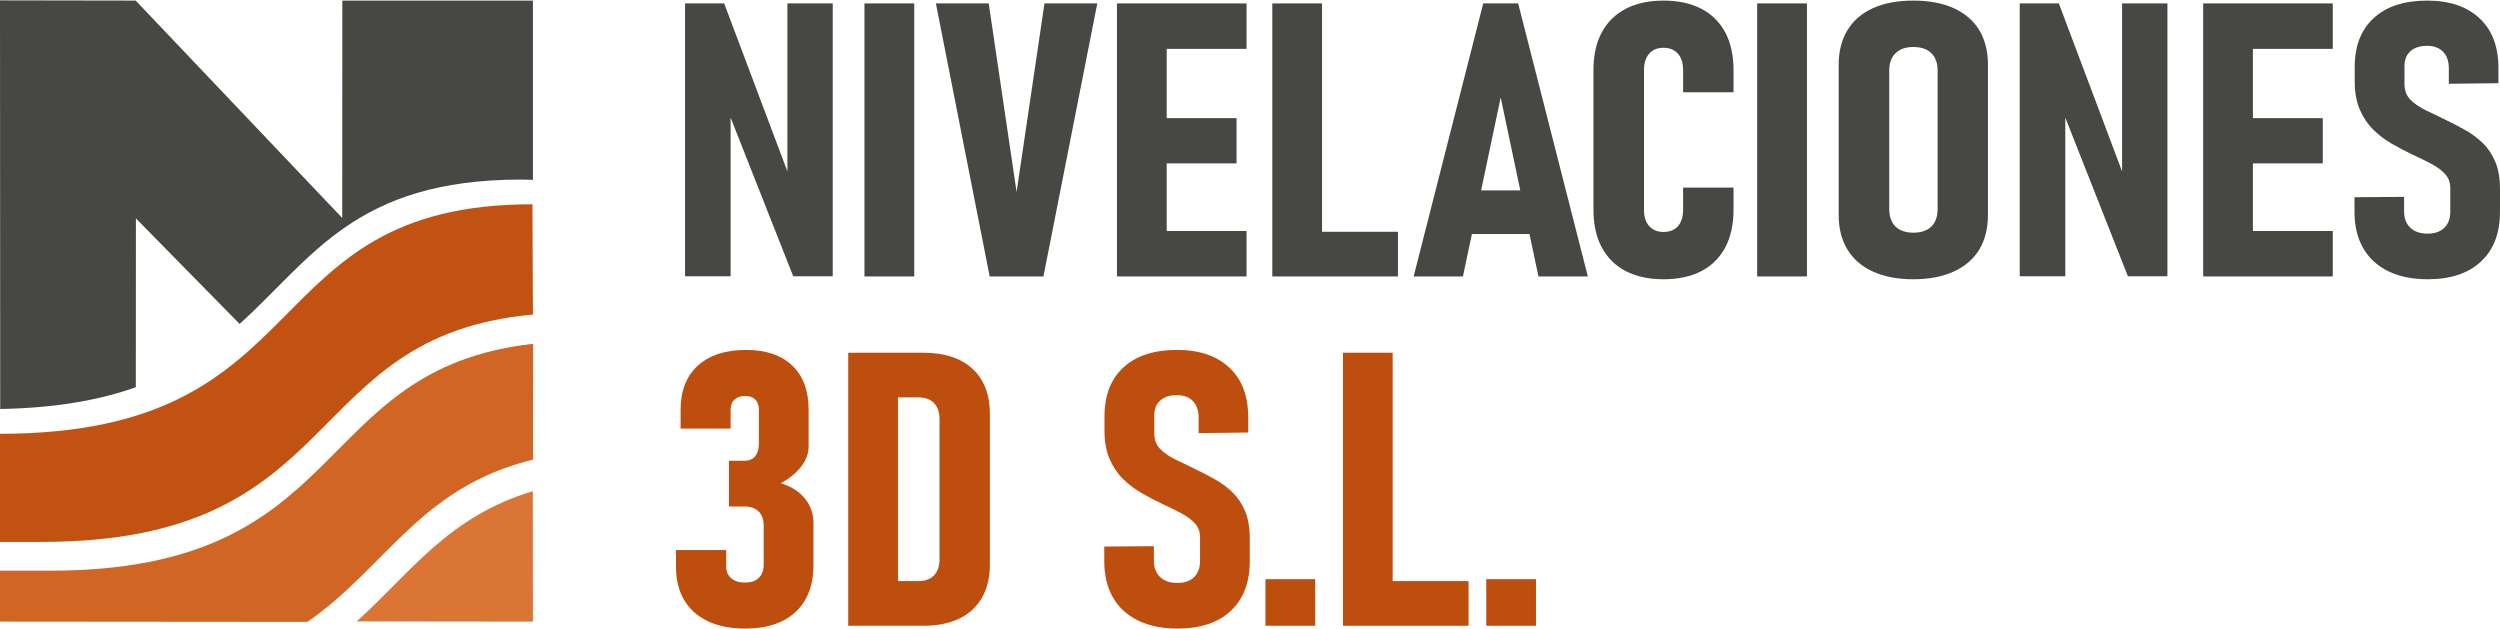
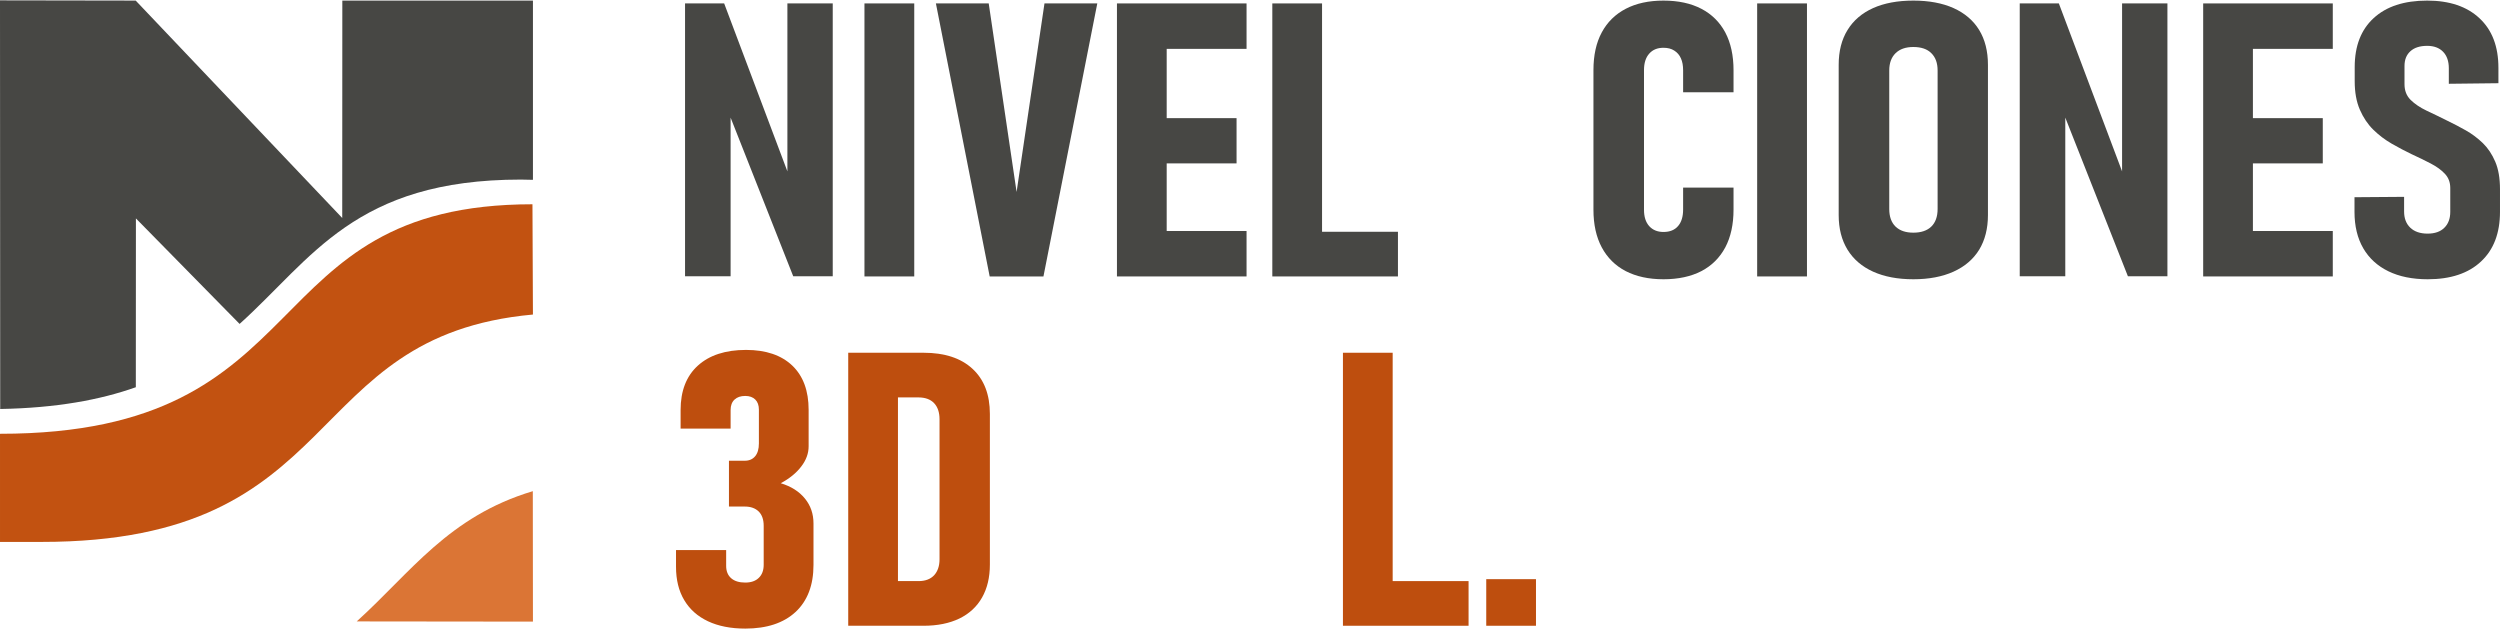
<svg xmlns="http://www.w3.org/2000/svg" xml:space="preserve" width="2063px" height="519px" version="1.1" style="shape-rendering:geometricPrecision; text-rendering:geometricPrecision; image-rendering:optimizeQuality; fill-rule:evenodd; clip-rule:evenodd" viewBox="0 0 2061.99 518.16">
  <defs>
    <style type="text/css">
   
    .fil3 {fill:#474744}
    .fil0 {fill:#C25211}
    .fil1 {fill:#D16523}
    .fil2 {fill:#DB7535}
    .fil4 {fill:#474744;fill-rule:nonzero}
    .fil5 {fill:#BE4E0E;fill-rule:nonzero}
   
  </style>
  </defs>
  <g id="Capa_x0020_1">
    <g id="_1694272443968">
      <path class="fil0" d="M34.29 446.68c253.87,0 210.91,-169.84 405.27,-187.54l-0.39 -90.95c-233.32,0 -171.34,189.3 -439.17,189.3l0 89.19 34.29 0z" />
-       <path class="fil1" d="M253.59 512.64c65.51,-45.56 92.89,-111.05 186.01,-133.86l0.09 -95.51c-186.07,20.95 -147.47,187.14 -398.42,187.14l-41.27 0 0 42.01 253.59 0.22z" />
      <path class="fil2" d="M439.57 512.42l-0.11 -107.6c-69.73,20.9 -100.74,67.25 -145.25,107.43l145.36 0.17z" />
      <path class="fil3" d="M112.03 319.09c-29.4,10.43 -65.5,17.13 -111.86,17.95l-0.17 -337.04 111.92 0.19 170.35 179.3 0.08 -179.3 157.22 0 0 147.84 -9.97 -0.21c-136.9,0.01 -172.14,65.18 -231.99,119.05l-85.51 -87.02 -0.07 139.24z" />
      <polygon class="fil4" points="565.02,227.55 565.02,2.53 597.29,2.53 653.9,152.91 649.44,158.78 649.44,2.53 686.84,2.53 686.84,227.55 654.24,227.55 598.3,85.83 602.6,79.81 602.6,227.55 " />
      <polygon id="_1" class="fil4" points="754.07,2.53 754.07,227.71 713,227.71 713,2.53 " />
      <polygon id="_2" class="fil4" points="816.28,227.71 771.93,2.53 815.49,2.53 838.48,158.04 861.48,2.53 905.04,2.53 860.63,227.71 " />
      <path id="_3" class="fil4" d="M921.26 227.71l0 -225.18 41.02 0 0 225.18 -41.02 0zm18.19 0l0 -37.48 88.7 0 0 37.48 -88.7 0zm0 -93.24l0 -37.32 80.46 0 0 37.32 -80.46 0zm0 -94.46l0 -37.48 88.7 0 0 37.48 -88.7 0z" />
      <path id="_4" class="fil4" d="M1049.4 227.71l0 -225.18 41.02 0 0 225.18 -41.02 0zm16.89 0l0 -36.84 86.73 0 0 36.84 -86.73 0z" />
-       <path id="_5" class="fil4" d="M1165.96 227.71l57.4 -225.18 28.82 0 57.46 225.18 -40.74 0 -31.13 -147.58 -31.13 147.58 -40.68 0zm39.04 -34.99l0 -35.95 65.54 0 0 35.95 -65.54 0z" />
      <path id="_6" class="fil4" d="M1372.01 230.04c-12.14,0 -22.49,-2.28 -31.13,-6.72 -8.59,-4.49 -15.2,-11.05 -19.77,-19.61 -4.58,-8.56 -6.84,-18.92 -6.84,-30.97l0 -115.24c0,-12.16 2.26,-22.52 6.84,-31.03 4.57,-8.51 11.18,-15.01 19.77,-19.5 8.64,-4.5 18.99,-6.77 31.13,-6.77 12.26,0 22.72,2.27 31.3,6.77 8.59,4.49 15.14,10.99 19.72,19.56 4.52,8.56 6.78,18.97 6.78,31.13l0 18.13 -41.58 0 0 -18.13c0,-3.81 -0.57,-7.08 -1.81,-9.83 -1.19,-2.75 -3.05,-4.86 -5.48,-6.4 -2.43,-1.58 -5.37,-2.32 -8.93,-2.32 -4.97,0 -8.87,1.58 -11.75,4.86 -2.88,3.22 -4.29,7.77 -4.29,13.53l0 115.24c0,5.76 1.41,10.25 4.29,13.47 2.88,3.18 6.78,4.82 11.75,4.82 5.31,0 9.32,-1.64 12.09,-4.92 2.77,-3.22 4.13,-7.77 4.13,-13.53l0 -18.13 41.58 0 0 18.13c0,12.15 -2.26,22.57 -6.78,31.13 -4.58,8.56 -11.13,15.12 -19.72,19.61 -8.58,4.44 -19.04,6.72 -31.3,6.72z" />
      <polygon id="_7" class="fil4" points="1490.38,2.53 1490.38,227.71 1449.3,227.71 1449.3,2.53 " />
      <path id="_8" class="fil4" d="M1578.12 230.04c-12.93,0 -24.01,-2.12 -33.22,-6.29 -9.21,-4.18 -16.21,-10.21 -21.07,-18.08 -4.86,-7.93 -7.29,-17.45 -7.29,-28.6l0 -123.9c0,-11.26 2.43,-20.83 7.29,-28.7 4.86,-7.93 11.86,-13.91 21.07,-18.08 9.21,-4.13 20.29,-6.19 33.22,-6.19 12.88,0 23.96,2.06 33.17,6.19 9.21,4.17 16.27,10.15 21.13,18.08 4.8,7.87 7.23,17.44 7.23,28.7l0 123.9c0,11.15 -2.43,20.67 -7.23,28.6 -4.86,7.87 -11.92,13.9 -21.13,18.08 -9.21,4.17 -20.29,6.29 -33.17,6.29zm0 -38.43c6.39,0 11.3,-1.64 14.81,-5.02 3.44,-3.34 5.2,-8.2 5.2,-14.49l0 -114.28c0,-6.08 -1.7,-10.84 -5.15,-14.22 -3.39,-3.44 -8.36,-5.13 -14.86,-5.13 -6.32,0 -11.18,1.69 -14.69,5.13 -3.44,3.38 -5.19,8.14 -5.19,14.22l0 114.28c0,6.29 1.75,11.15 5.19,14.49 3.51,3.38 8.37,5.02 14.69,5.02z" />
      <polygon id="_9" class="fil4" points="1665.87,227.55 1665.87,2.53 1698.13,2.53 1754.74,152.91 1750.28,158.78 1750.28,2.53 1787.68,2.53 1787.68,227.55 1755.08,227.55 1699.15,85.83 1703.44,79.81 1703.44,227.55 " />
      <path id="_10" class="fil4" d="M1817.17 227.71l0 -225.18 41.02 0 0 225.18 -41.02 0zm18.2 0l0 -37.48 88.7 0 0 37.48 -88.7 0zm0 -93.24l0 -37.32 80.45 0 0 37.32 -80.45 0zm0 -94.46l0 -37.48 88.7 0 0 37.48 -88.7 0z" />
      <path id="_11" class="fil4" d="M2002.38 230.04c-12.65,0 -23.5,-2.22 -32.49,-6.61 -8.98,-4.39 -15.87,-10.68 -20.67,-18.92 -4.81,-8.3 -7.24,-18.3 -7.24,-30.08l0 -12.06 40.91 -0.31 0 12.05c0,5.71 1.69,10.15 5.14,13.43 3.39,3.22 8.14,4.86 14.24,4.86 5.93,0 10.56,-1.59 13.78,-4.81 3.28,-3.17 4.92,-7.56 4.92,-13.16l0 -19.67c0,-4.65 -1.47,-8.56 -4.41,-11.68 -2.93,-3.17 -6.83,-5.97 -11.69,-8.51 -4.86,-2.54 -10.06,-5.07 -15.71,-7.66 -5.42,-2.59 -10.9,-5.5 -16.44,-8.67 -5.6,-3.23 -10.68,-7.09 -15.26,-11.58 -4.57,-4.49 -8.24,-9.99 -11.07,-16.49 -2.83,-6.5 -4.24,-14.33 -4.24,-23.52l0 -11.63c0,-17.34 5.2,-30.82 15.65,-40.39 10.46,-9.62 25.14,-14.43 44.13,-14.43 18.42,0 32.83,4.87 43.17,14.59 10.39,9.68 15.59,23.31 15.59,40.86l0 12.69 -40.91 0.47 0 -12.84c0,-5.76 -1.58,-10.31 -4.69,-13.53 -3.16,-3.28 -7.57,-4.92 -13.16,-4.92 -5.99,0 -10.57,1.48 -13.84,4.44 -3.28,2.96 -4.86,6.98 -4.86,12.16l0 15.01c0,5.29 1.64,9.57 5.03,12.95 3.39,3.33 7.74,6.29 13.05,8.83 5.37,2.48 11.02,5.28 17,8.24 5.2,2.49 10.34,5.19 15.49,8.09 5.08,2.86 9.77,6.4 14.06,10.52 4.24,4.13 7.63,9.25 10.23,15.33 2.6,6.08 3.9,13.64 3.9,22.62l0 18.72c0,17.55 -5.2,31.24 -15.65,40.96 -10.4,9.78 -25.09,14.65 -43.96,14.65z" />
      <path class="fil5" d="M614.69 518.16c-11.92,0 -22.15,-2.01 -30.74,-6.03 -8.53,-4.02 -15.08,-9.83 -19.6,-17.44 -4.52,-7.56 -6.78,-16.76 -6.78,-27.49l0 -13.79 41.36 0 0 13c0,4.44 1.41,7.87 4.18,10.25 2.71,2.38 6.61,3.55 11.58,3.55 4.75,0 8.47,-1.27 11.13,-3.86 2.71,-2.59 4.07,-6.19 4.07,-10.84l0 -32.09c0,-5.12 -1.36,-9.09 -4.13,-11.84 -2.77,-2.69 -6.55,-4.07 -11.41,-4.07l-13.11 0 0 -37.79 13.11 0c3.62,0 6.5,-1.27 8.53,-3.75 2.04,-2.44 3.05,-5.98 3.05,-10.52l0 -27.86c0,-3.6 -1.01,-6.4 -2.99,-8.35 -1.98,-1.96 -4.75,-2.96 -8.25,-2.96 -3.79,0 -6.73,1 -8.87,3.01 -2.15,2.01 -3.22,4.86 -3.22,8.62l0 15.33 -41.25 0 0 -15.33c0,-15.81 4.75,-28.02 14.24,-36.64 9.49,-8.61 22.77,-12.95 39.72,-12.95 16.44,0 29.15,4.34 38.19,12.95 8.99,8.62 13.45,20.78 13.45,36.48l0 30.02c0,5.82 -1.98,11.37 -6.04,16.65 -4.02,5.34 -9.67,9.94 -16.95,13.85 8.53,2.59 15.14,6.77 19.88,12.58 4.75,5.76 7.12,12.64 7.12,20.56l0 34.26c0,16.7 -4.97,29.65 -14.8,38.8 -9.89,9.14 -23.73,13.69 -41.47,13.69z" />
      <path id="_1_5" class="fil5" d="M726.9 515.83l0 -36.84 30.79 0c5.54,0 9.77,-1.64 12.77,-4.81 2.94,-3.23 4.46,-7.61 4.46,-13.16l0 -115.55c0,-5.66 -1.52,-10.1 -4.46,-13.22 -3,-3.17 -7.23,-4.7 -12.77,-4.76l-30.79 0 0 -36.84 34.91 0c17.35,0 30.8,4.44 40.34,13.27 9.55,8.83 14.3,21.25 14.3,37.21l0 124.22c0,10.52 -2.15,19.61 -6.44,27.17 -4.3,7.61 -10.57,13.37 -18.7,17.34 -8.2,3.96 -18.08,5.97 -29.67,5.97l-34.74 0zm-27.29 0l0 -225.18 41.02 0 0 225.18 -41.02 0z" />
-       <path id="_2_6" class="fil5" d="M971.2 518.16c-12.65,0 -23.5,-2.22 -32.48,-6.61 -8.99,-4.39 -15.88,-10.68 -20.68,-18.92 -4.81,-8.3 -7.24,-18.29 -7.24,-30.08l0 -12.05 40.91 -0.32 0 12.05c0,5.71 1.7,10.15 5.14,13.43 3.39,3.22 8.14,4.86 14.24,4.86 5.93,0 10.57,-1.58 13.78,-4.81 3.28,-3.17 4.92,-7.56 4.92,-13.16l0 -19.66c0,-4.66 -1.47,-8.57 -4.41,-11.69 -2.93,-3.17 -6.83,-5.97 -11.69,-8.51 -4.86,-2.53 -10.06,-5.07 -15.71,-7.66 -5.42,-2.59 -10.9,-5.5 -16.44,-8.67 -5.59,-3.23 -10.68,-7.08 -15.25,-11.58 -4.58,-4.49 -8.25,-9.99 -11.08,-16.49 -2.82,-6.5 -4.24,-14.32 -4.24,-23.52l0 -11.63c0,-17.34 5.2,-30.82 15.65,-40.39 10.46,-9.62 25.15,-14.43 44.13,-14.43 18.42,0 32.83,4.87 43.17,14.59 10.39,9.68 15.59,23.32 15.59,40.86l0 12.69 -40.91 0.48 0 -12.85c0,-5.76 -1.58,-10.31 -4.69,-13.53 -3.16,-3.28 -7.57,-4.92 -13.16,-4.92 -5.99,0 -10.56,1.48 -13.84,4.44 -3.28,2.96 -4.86,6.98 -4.86,12.16l0 15.01c0,5.29 1.64,9.57 5.03,12.95 3.39,3.33 7.74,6.29 13.05,8.83 5.37,2.49 11.02,5.29 17.01,8.25 5.19,2.48 10.33,5.18 15.48,8.09 5.08,2.85 9.77,6.39 14.06,10.51 4.24,4.13 7.63,9.25 10.23,15.33 2.6,6.08 3.9,13.64 3.9,22.63l0 18.71c0,17.55 -5.2,31.24 -15.65,40.97 -10.4,9.77 -25.09,14.64 -43.96,14.64z" />
-       <polygon id="_3_7" class="fil5" points="1043.75,515.83 1043.75,477.4 1084.77,477.4 1084.77,515.83 " />
      <path id="_4_8" class="fil5" d="M1107.65 515.83l0 -225.18 41.02 0 0 225.18 -41.02 0zm16.89 0l0 -36.84 86.73 0 0 36.84 -86.73 0z" />
      <polygon id="_5_9" class="fil5" points="1225.85,515.83 1225.85,477.4 1266.87,477.4 1266.87,515.83 " />
    </g>
  </g>
</svg>